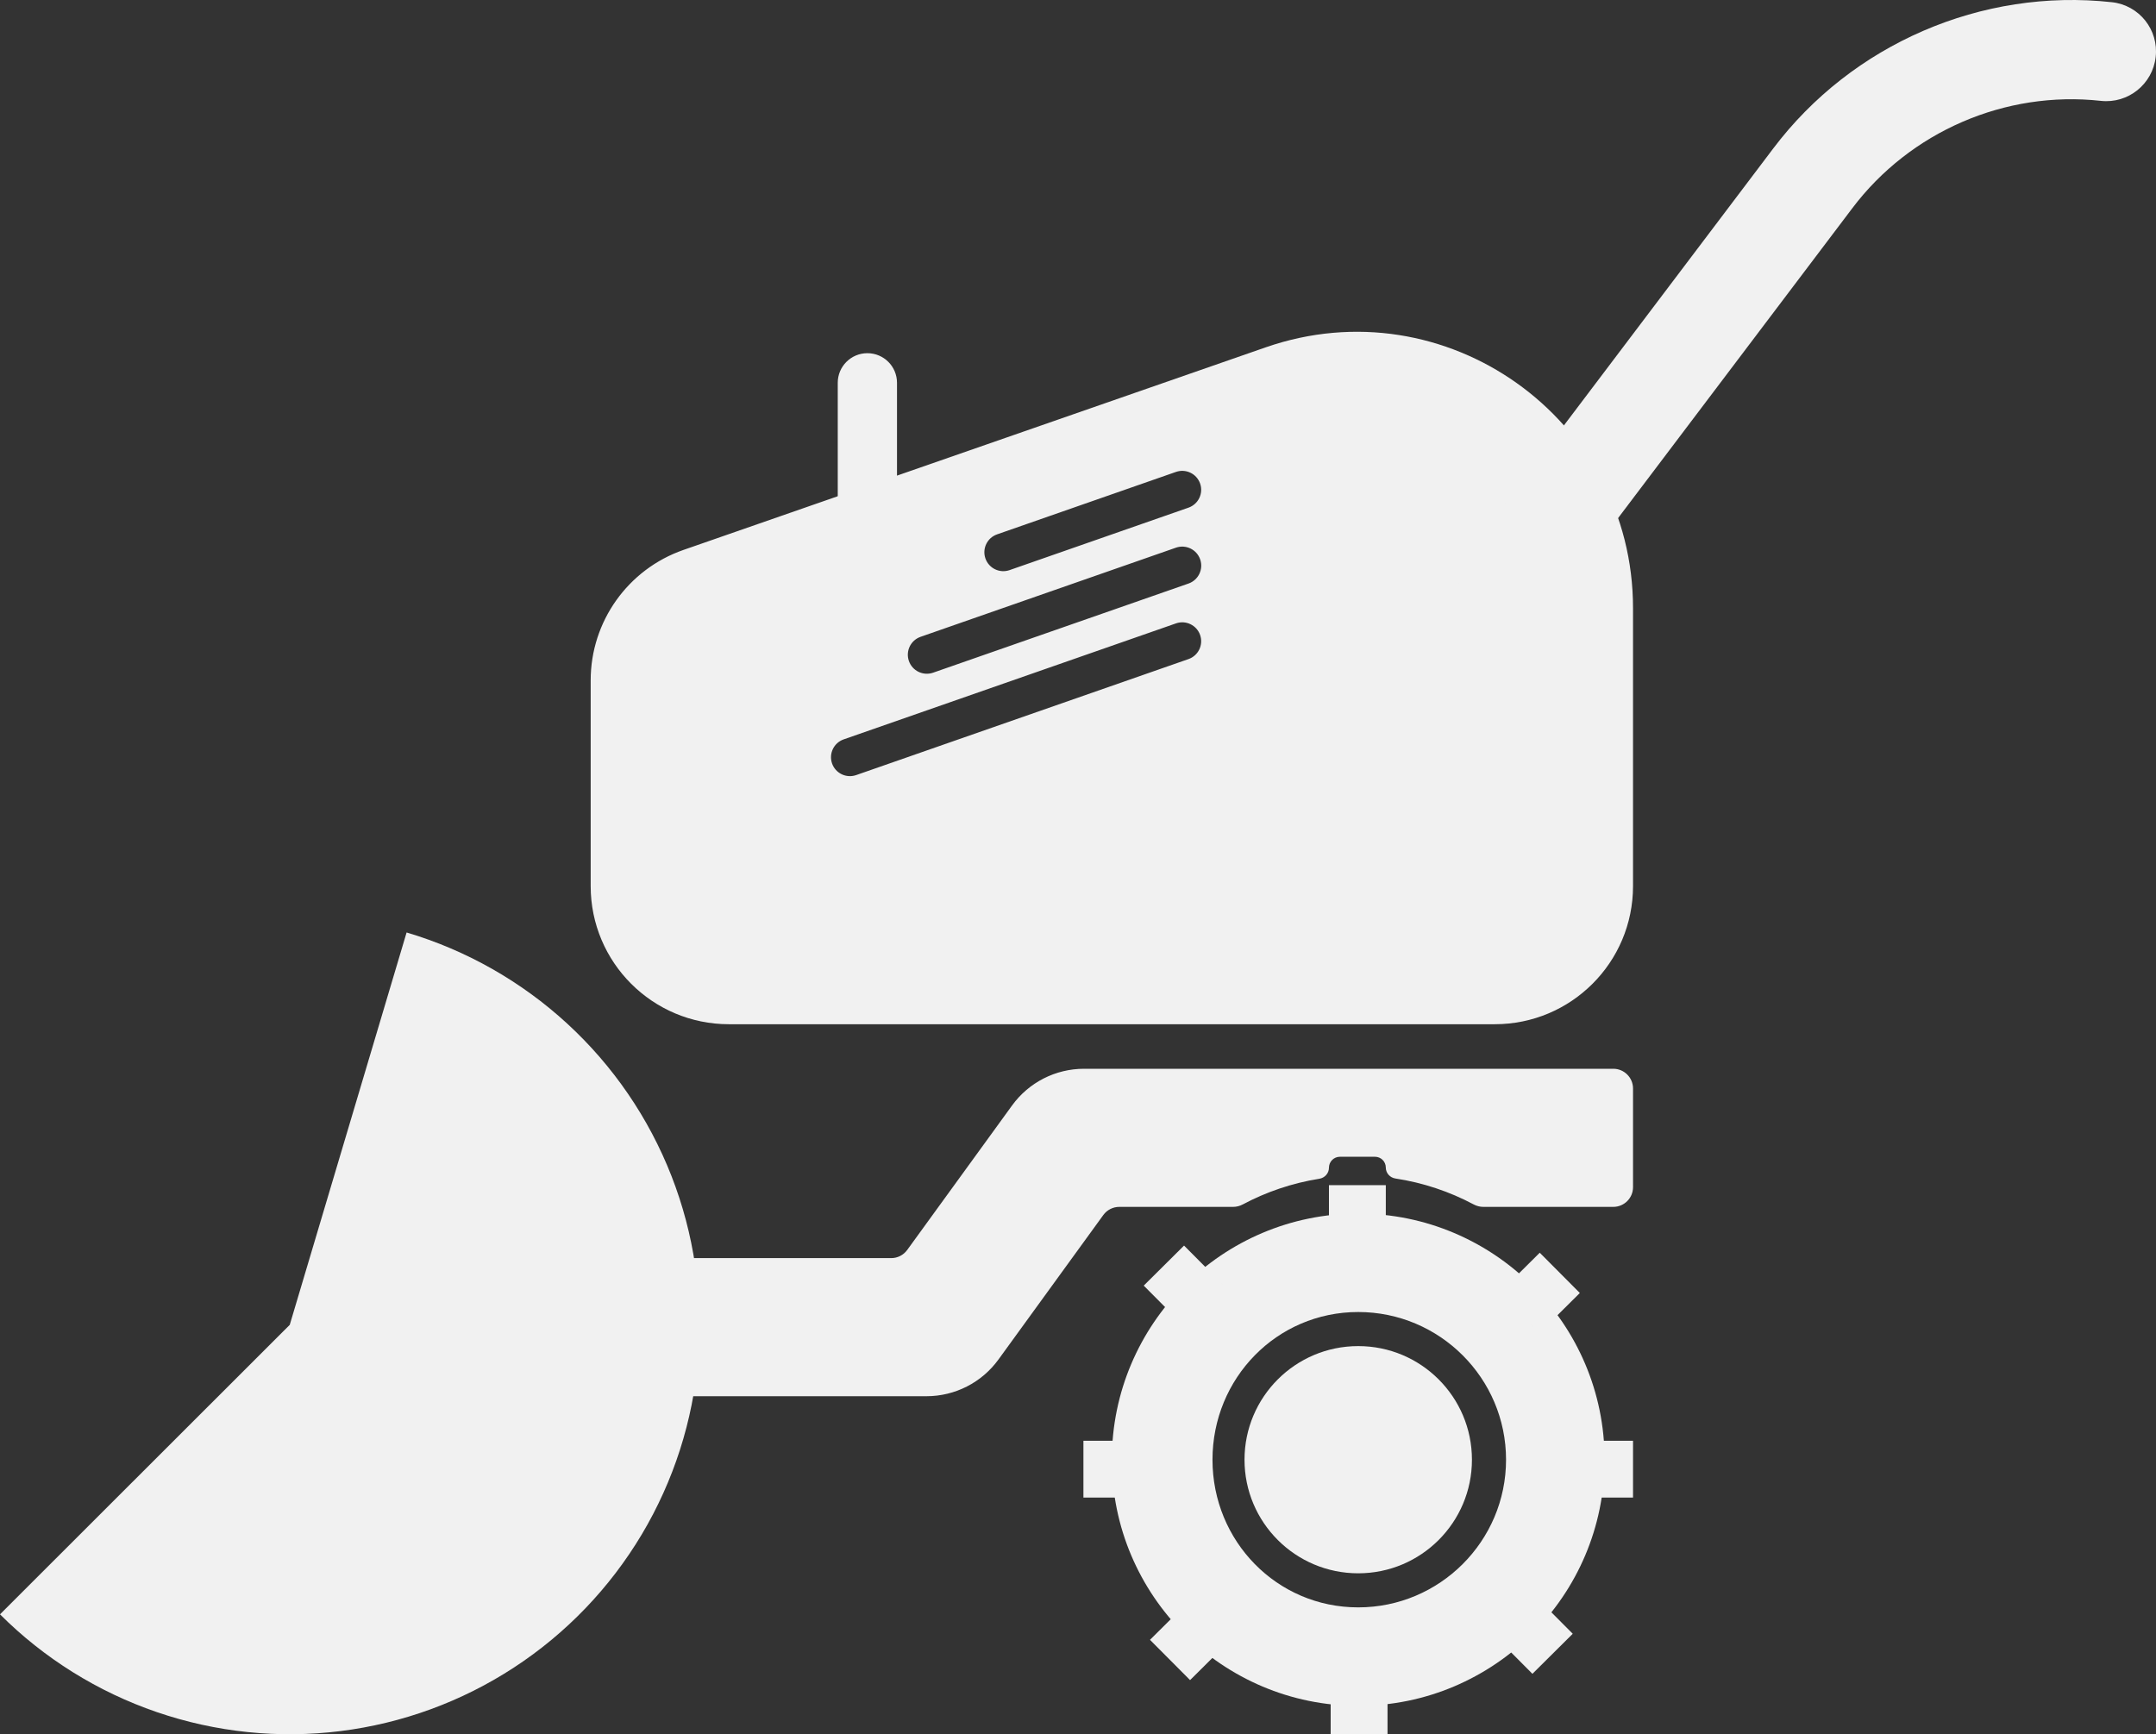
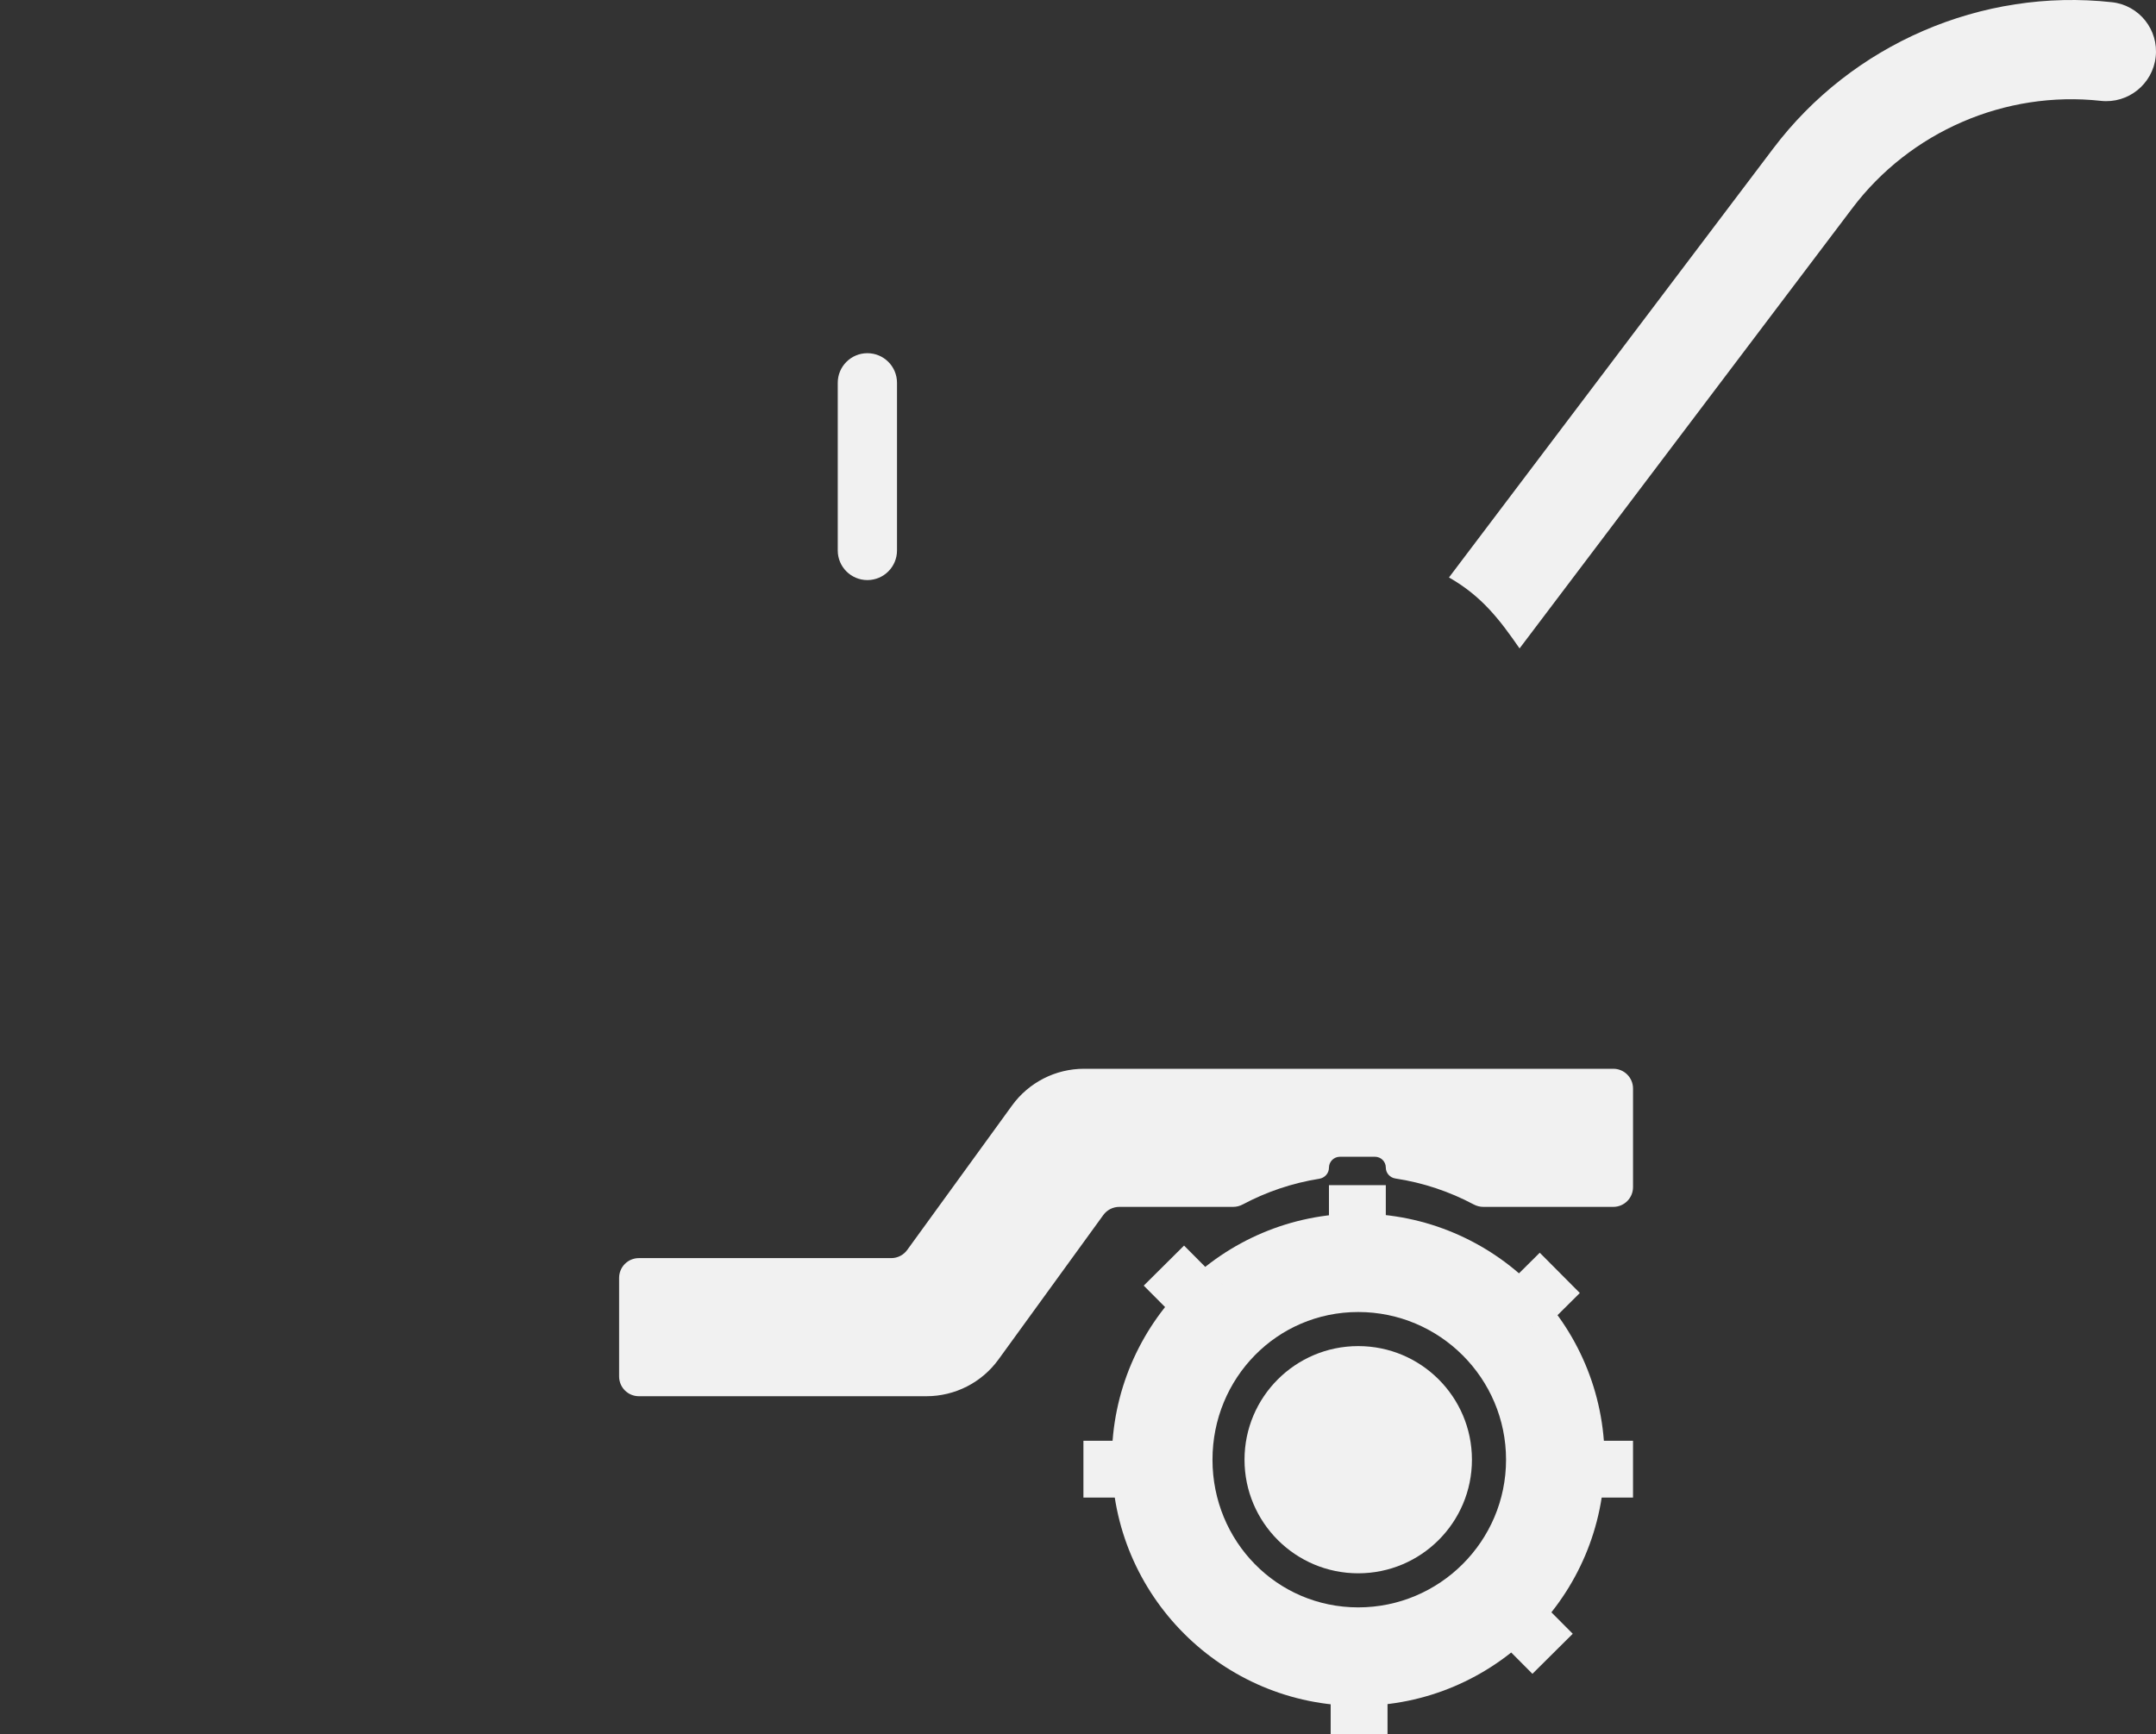
<svg xmlns="http://www.w3.org/2000/svg" xmlns:ns1="http://sodipodi.sourceforge.net/DTD/sodipodi-0.dtd" xmlns:ns2="http://www.inkscape.org/namespaces/inkscape" width="266" height="214" viewBox="0 0 266 214" fill="none" version="1.1" id="svg15" ns1:docname="8b0gxwticgacdl9w49d1ll8qayf93aiu.svg" ns2:version="1.3.2 (091e20e, 2023-11-25, custom)">
  <rect x="0" y="0" width="266" height="214" fill="#333333" stroke="none" />
  <defs id="defs15" />
  <ns1:namedview id="namedview15" pagecolor="#ffffff" bordercolor="#000000" borderopacity="0.25" ns2:showpageshadow="2" ns2:pageopacity="0.0" ns2:pagecheckerboard="0" ns2:deskcolor="#d1d1d1" ns2:zoom="3.7990654" ns2:cx="133.05904" ns2:cy="107" ns2:window-width="1920" ns2:window-height="1009" ns2:window-x="-8" ns2:window-y="-8" ns2:window-maximized="1" ns2:current-layer="svg15" />
  <path d="M103.359 47.235C103.359 45.218 104.996 43.583 107.014 43.583C109.033 43.583 110.669 45.218 110.669 47.235V67.928C110.669 69.945 109.033 71.58 107.014 71.58C104.996 71.58 103.359 69.945 103.359 67.928V47.235Z" fill="black" id="path1" style="fill:#f1f1f1;fill-opacity:1" />
-   <path fill-rule="evenodd" clip-rule="evenodd" d="M84.321 67.86C77.468 70.245 72.876 76.702 72.876 83.953V109.344C72.876 118.756 80.511 126.386 89.93 126.386H184.422C193.841 126.386 201.477 118.756 201.477 109.344V75.051C201.477 51.595 178.317 35.15 156.148 42.864L84.321 67.86ZM121.579 68.915C122.005 70.133 123.338 70.776 124.557 70.35L146.631 62.644C147.85 62.218 148.493 60.886 148.067 59.668C147.641 58.45 146.308 57.807 145.089 58.233L123.015 65.939C121.796 66.365 121.153 67.697 121.579 68.915ZM115.125 83.007C113.902 83.434 112.564 82.79 112.137 81.567C111.709 80.345 112.354 79.008 113.578 78.581L145.083 67.582C146.307 67.154 147.645 67.799 148.072 69.022C148.5 70.244 147.854 71.581 146.631 72.008L115.125 83.007ZM102.657 94.21C103.083 95.426 104.414 96.068 105.632 95.643L146.632 81.329C147.849 80.904 148.491 79.573 148.066 78.356C147.641 77.14 146.309 76.498 145.091 76.923L104.091 91.237C102.874 91.662 102.232 92.993 102.657 94.21Z" fill="black" id="path2" style="fill:#f1f1f1;fill-opacity:1" />
  <path d="M259.196 12.446C247.42 11.147 235.665 16.227 228.518 25.711L187.479 80.013C185.033 76.481 182.834 73.571 178.769 71.257L218.758 18.345C228.495 5.428 244.513 -1.497 260.564 0.273C263.927 0.644 266.341 3.668 265.961 7.028C265.584 10.39 262.555 12.815 259.196 12.446Z" fill="black" id="path3" style="fill:#f1f1f1;fill-opacity:1" />
  <path d="M167.573 194.141C159.825 194.141 153.544 187.865 153.544 180.123C153.544 172.38 159.825 166.104 167.573 166.104C175.322 166.104 181.603 172.38 181.603 180.123C181.603 187.865 175.322 194.141 167.573 194.141Z" fill="black" id="path4" style="fill:#f1f1f1;fill-opacity:1" />
  <path d="M167.573 210.495C150.813 210.495 137.177 196.87 137.177 180.123C137.177 163.375 150.813 149.75 167.573 149.75C184.334 149.75 197.97 163.375 197.97 180.123C197.97 196.87 184.334 210.495 167.573 210.495ZM167.573 161.899C157.518 161.899 149.593 170.075 149.593 180.123C149.593 190.17 157.518 198.346 167.573 198.346C177.629 198.346 185.811 190.17 185.811 180.123C185.811 170.075 177.629 161.899 167.573 161.899Z" fill="black" id="path5" style="fill:#f1f1f1;fill-opacity:1" />
  <path d="M201.477 177.786H194.463V184.795H201.477V177.786Z" fill="black" id="path6" style="fill:#f1f1f1;fill-opacity:1" />
  <path d="M171.188 206.991V214H164.173V206.991H171.188Z" fill="black" id="path7" style="fill:#f1f1f1;fill-opacity:1" />
  <path d="M140.684 177.786H133.669V184.795H140.684V177.786Z" fill="black" id="path8" style="fill:#f1f1f1;fill-opacity:1" />
  <path d="M170.976 146.245V153.254H163.961V146.245H170.976Z" fill="black" id="path9" style="fill:#f1f1f1;fill-opacity:1" />
-   <path d="M189.969 154.582L184.994 159.523L189.94 164.494L194.914 159.552L189.969 154.582Z" fill="black" id="path10" style="fill:#f1f1f1;fill-opacity:1" />
+   <path d="M189.969 154.582L184.994 159.523L189.94 164.494L194.914 159.552L189.969 154.582" fill="black" id="path10" style="fill:#f1f1f1;fill-opacity:1" />
  <path d="M189.095 196.631L194.04 201.602L189.065 206.544L184.12 201.573L189.095 196.631Z" fill="black" id="path11" style="fill:#f1f1f1;fill-opacity:1" />
-   <path d="M146.856 197.408L141.881 202.35L146.827 207.32L151.801 202.379L146.856 197.408Z" fill="black" id="path12" style="fill:#f1f1f1;fill-opacity:1" />
  <path d="M146.084 153.7L151.03 158.671L146.055 163.613L141.11 158.642L146.084 153.7Z" fill="black" id="path13" style="fill:#f1f1f1;fill-opacity:1" />
  <path d="M76.384 157.682C76.384 156.337 77.475 155.247 78.821 155.247H109.956C110.737 155.247 111.47 154.873 111.928 154.242L124.868 136.408C126.93 133.566 130.231 131.883 133.744 131.883H199.042C200.387 131.883 201.478 132.973 201.478 134.318V146.49C201.478 147.835 200.387 148.925 199.042 148.925H183.007C182.591 148.925 182.182 148.816 181.814 148.621C178.852 147.045 175.599 145.944 172.159 145.422C171.488 145.32 170.976 144.753 170.976 144.074C170.976 143.337 170.379 142.741 169.642 142.741H165.313C164.567 142.741 163.962 143.345 163.962 144.091C163.962 144.775 163.449 145.348 162.773 145.455C159.413 145.99 156.234 147.078 153.334 148.621C152.966 148.816 152.558 148.925 152.141 148.925H138.094C137.314 148.925 136.58 149.299 136.122 149.931L123.183 167.764C121.12 170.606 117.82 172.289 114.306 172.289H78.821C77.475 172.289 76.384 171.199 76.384 169.854V157.682Z" fill="black" id="path14" style="fill:#f1f1f1;fill-opacity:1" />
-   <path d="M0 199.204C5.442 204.642 12.055 208.766 19.334 211.263C26.613 213.76 34.367 214.563 42.004 213.612C49.641 212.66 56.96 209.979 63.403 205.772C69.846 201.566 75.242 195.945 79.181 189.338C83.12 182.731 85.498 175.313 86.132 167.649C86.767 159.985 85.642 152.278 82.844 145.114C80.045 137.95 75.646 131.519 69.983 126.312C64.32 121.104 57.542 117.257 50.165 115.065L35.748 163.483L0 199.204Z" fill="black" id="path15" style="fill:#f1f1f1;fill-opacity:1" />
</svg>